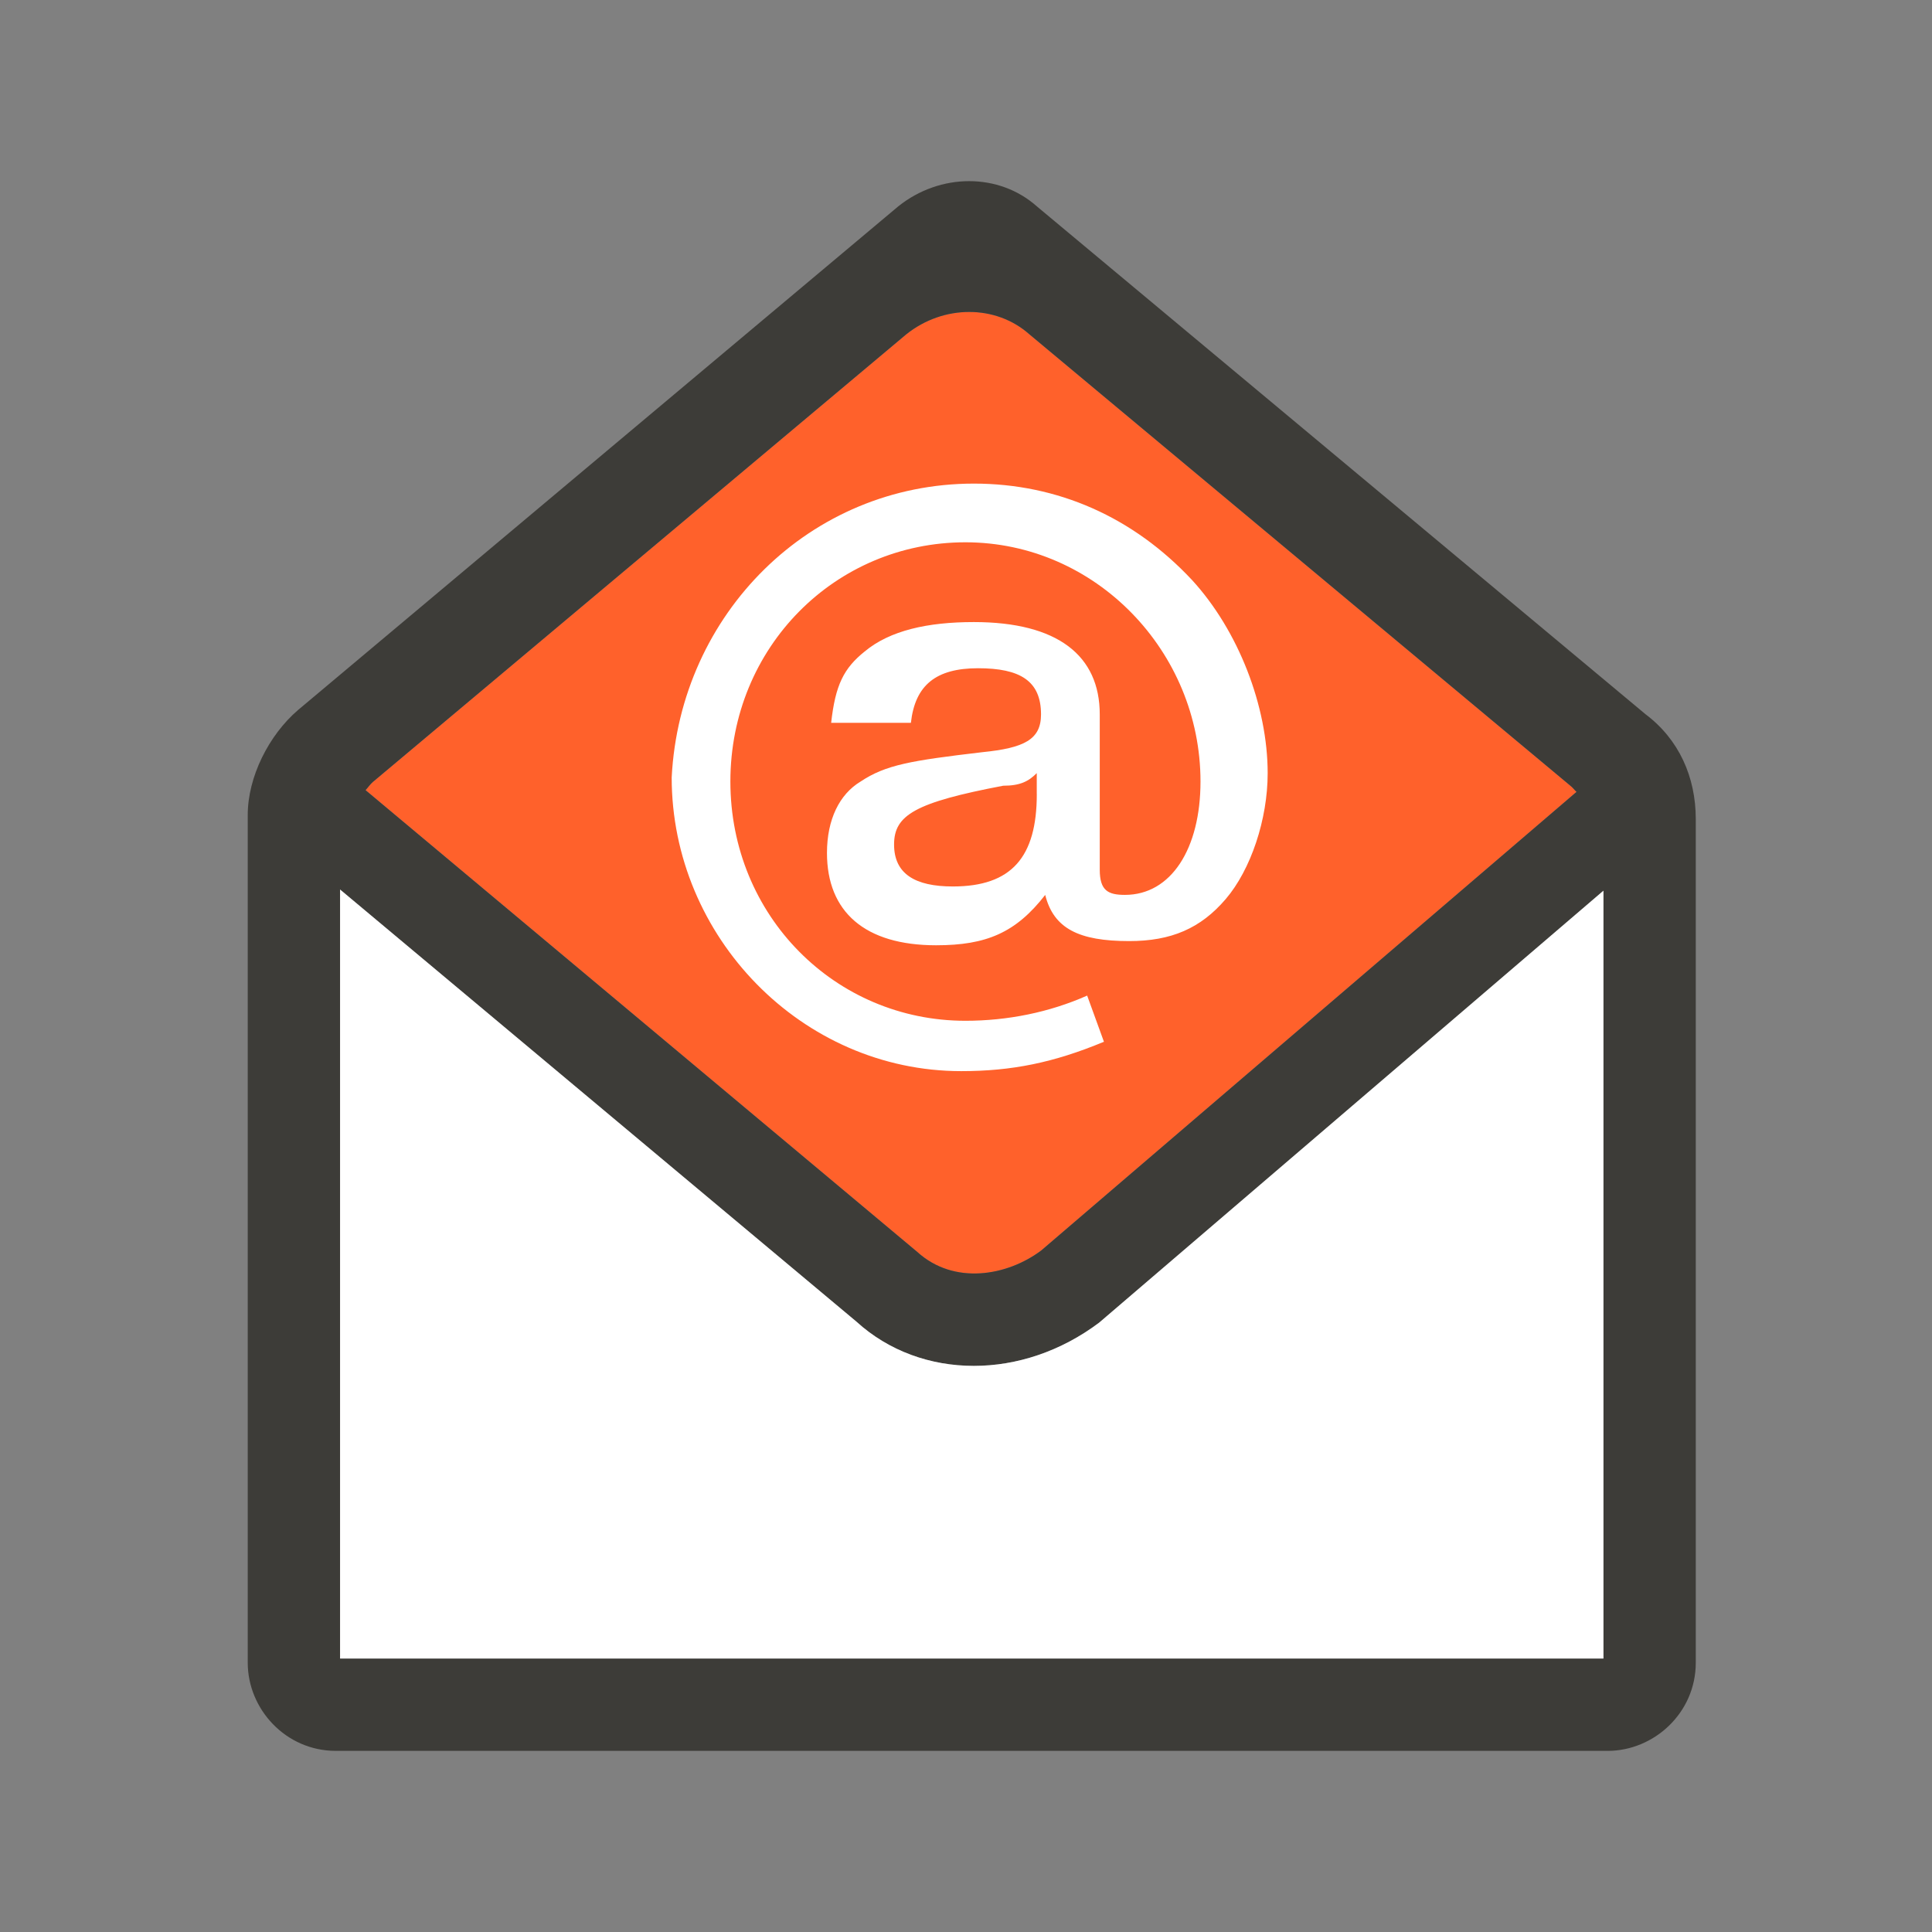
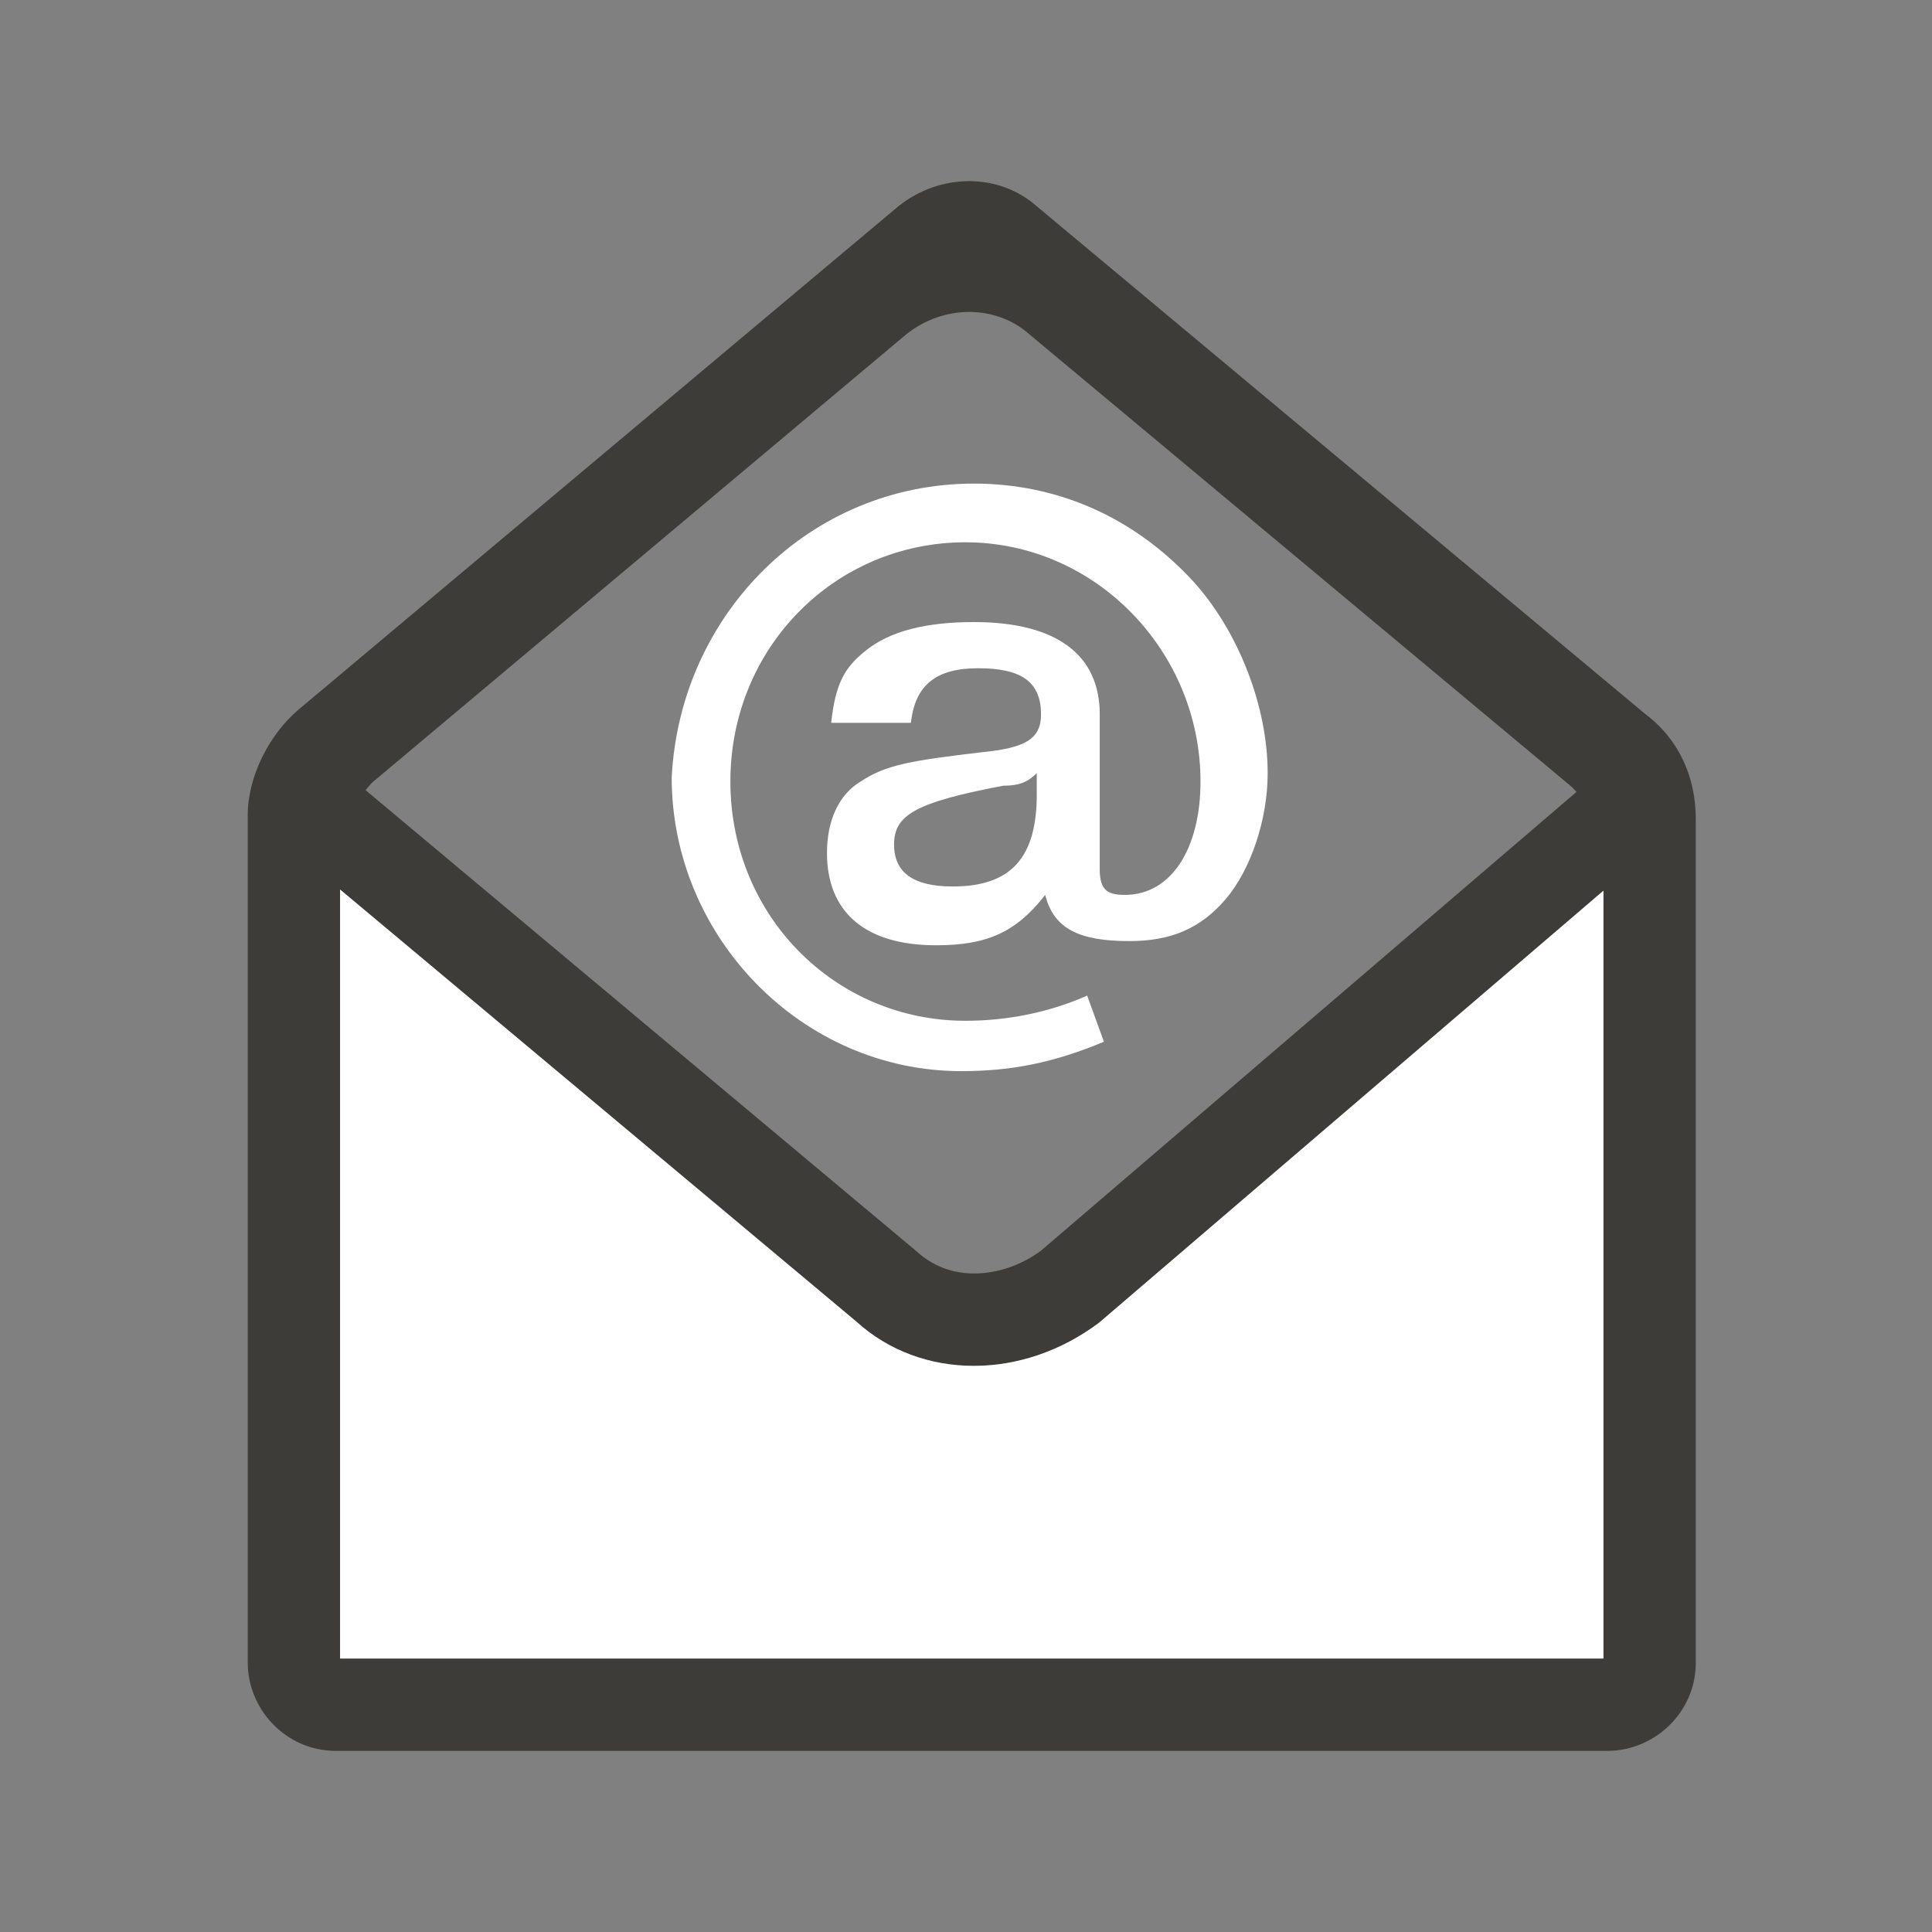
<svg xmlns="http://www.w3.org/2000/svg" version="1.1" x="0px" y="0px" viewBox="0 0 48 48" style="enable-background:new 0 0 48 48;" xml:space="preserve">
  <rect x="0" y="0" width="48" height="48" fill="#808080" stroke="none" />
  <g id="white_space">
</g>
  <g id="Layer_1">
-     <path style="fill:#FF612B;" d="M25.87,31.067l13.298-11.393c-0.054-0.049-0.096-0.11-0.154-0.154L25.575,8.306   c-0.834-0.741-2.132-0.741-3.059,0L9.263,19.428c-0.066,0.056-0.119,0.137-0.18,0.203l13.709,11.475   C23.702,31.933,25.021,31.704,25.87,31.067z" />
    <g>
      <path style="fill:#3D3C38;" d="M40.88,17.743L25.759,5.126c-0.938-0.834-2.398-0.834-3.441,0L7.406,17.639    c-0.73,0.626-1.251,1.668-1.251,2.607V41.31c0,1.147,0.938,2.19,2.19,2.19h31.596c1.147,0,2.19-0.939,2.19-2.19V20.35    C42.131,19.307,41.714,18.369,40.88,17.743z M9.263,19.428L22.516,8.306c0.927-0.741,2.224-0.741,3.059,0L39.014,19.52    c0.059,0.044,0.1,0.105,0.154,0.154L25.87,31.067c-0.849,0.637-2.168,0.865-3.079,0.038L9.082,19.631    C9.144,19.565,9.197,19.484,9.263,19.428z M39.837,41.206H8.449V22.1L21.28,32.838c0.801,0.729,1.837,1.097,2.915,1.097    c1.058,0,2.158-0.355,3.114-1.074l12.528-10.731V41.206z" />
-       <path style="fill:none;" d="M25.87,31.067l13.298-11.393c-0.054-0.049-0.096-0.11-0.154-0.154L25.575,8.306    c-0.834-0.741-2.132-0.741-3.059,0L9.263,19.428c-0.066,0.056-0.119,0.137-0.18,0.203l13.709,11.475    C23.702,31.933,25.021,31.704,25.87,31.067z" />
+       <path style="fill:none;" d="M25.87,31.067l13.298-11.393c-0.054-0.049-0.096-0.11-0.154-0.154L25.575,8.306    c-0.834-0.741-2.132-0.741-3.059,0L9.263,19.428l13.709,11.475    C23.702,31.933,25.021,31.704,25.87,31.067z" />
      <path style="fill:#FFFFFF;" d="M24.195,33.935c-1.078,0-2.114-0.368-2.915-1.097L8.449,22.1v19.106h31.388V22.129L27.309,32.86    C26.353,33.579,25.253,33.935,24.195,33.935z" />
    </g>
    <path style="fill:#FFFFFF;" d="M23.882,26.612c1.251,0,2.294-0.209,3.545-0.73l-0.417-1.147c-0.938,0.417-1.981,0.626-3.024,0.626   c-3.233,0-5.84-2.607-5.84-5.944c0-3.337,2.607-5.944,5.84-5.944s5.84,2.711,5.84,5.944c0,1.669-0.73,2.816-1.877,2.816   c-0.417,0-0.626-0.104-0.626-0.626v-3.858c0-1.46-1.043-2.294-3.128-2.294c-1.147,0-2.086,0.209-2.711,0.73   c-0.521,0.417-0.73,0.834-0.834,1.773h1.981c0.104-0.939,0.626-1.356,1.669-1.356c1.043,0,1.564,0.313,1.564,1.147   c0,0.626-0.417,0.834-1.46,0.939c-1.773,0.209-2.398,0.313-3.024,0.73c-0.521,0.313-0.834,0.939-0.834,1.773   c0,1.46,0.938,2.294,2.711,2.294c1.251,0,1.981-0.313,2.711-1.251c0.209,0.834,0.834,1.147,2.086,1.147   c1.043,0,1.773-0.313,2.398-1.043s1.043-1.981,1.043-3.128c0-1.668-0.73-3.545-1.877-4.797c-1.46-1.564-3.337-2.398-5.422-2.398   c-4.067,0-7.299,3.233-7.508,7.299C16.687,23.275,19.92,26.612,23.882,26.612z M25.759,19.73c0,1.564-0.626,2.294-2.086,2.294   c-0.938,0-1.46-0.313-1.46-1.043c0-0.73,0.521-1.043,2.711-1.46c0.417,0,0.626-0.104,0.834-0.313V19.73z" />
  </g>
</svg>